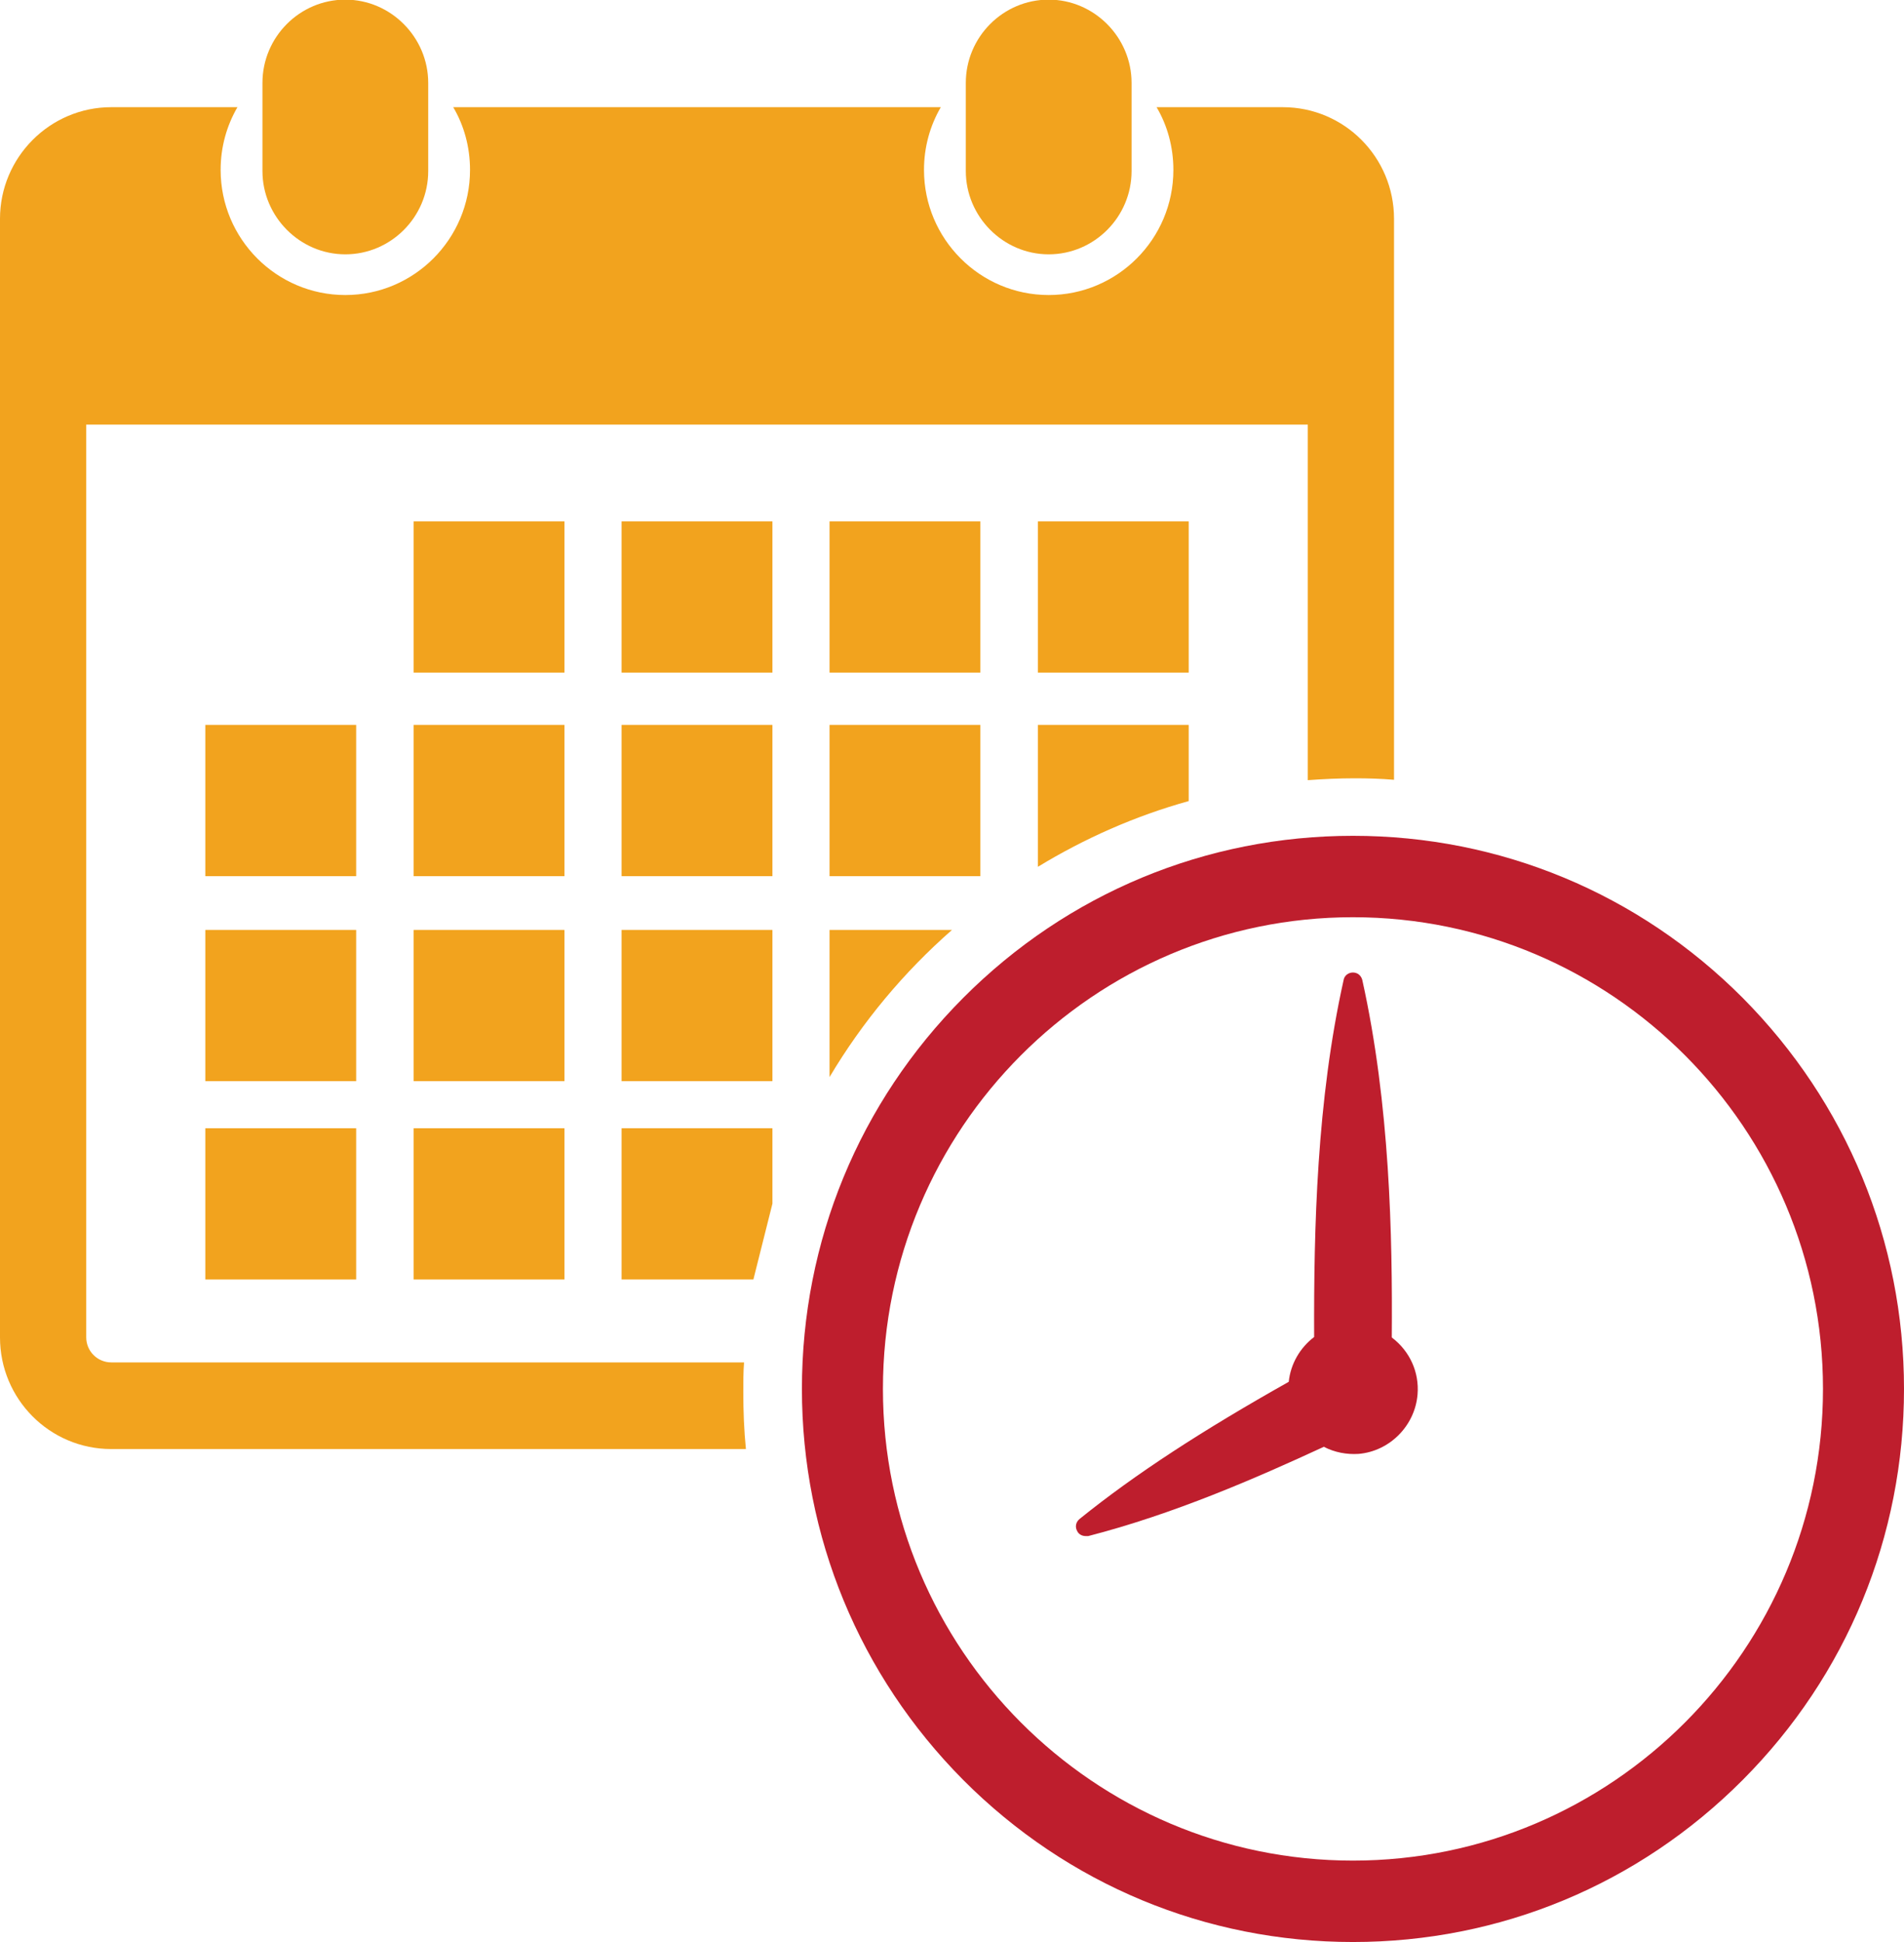
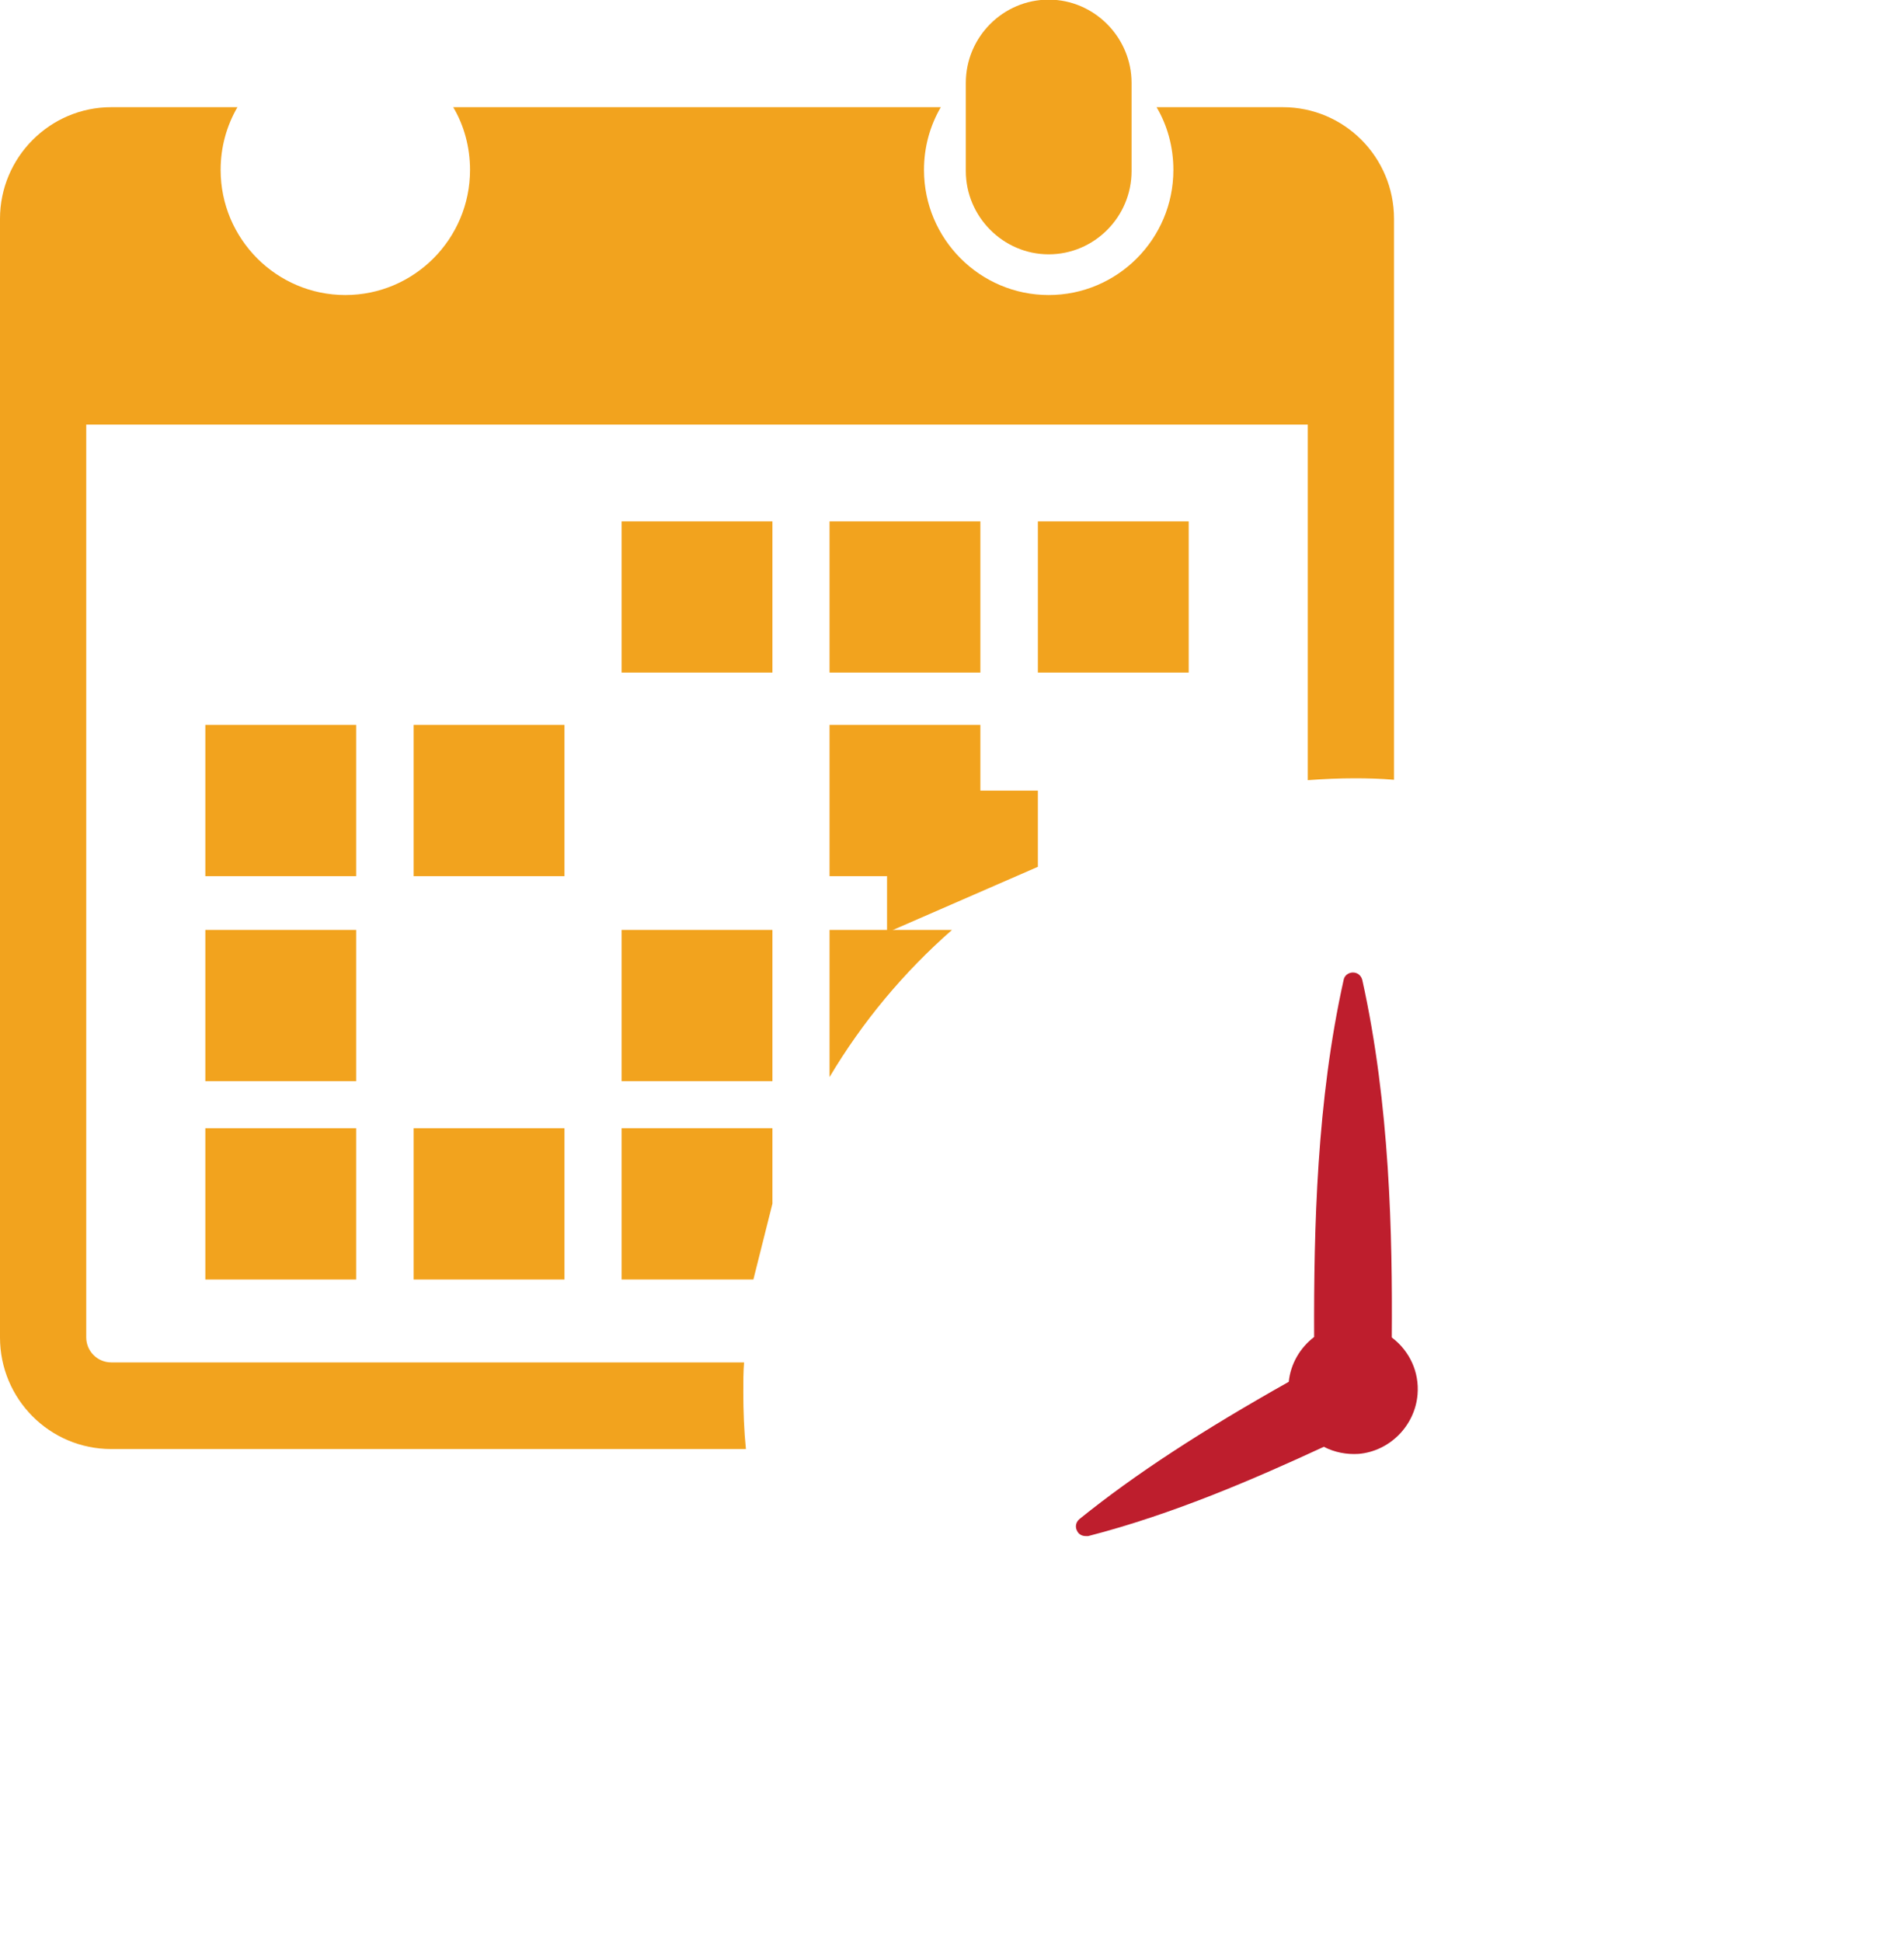
<svg xmlns="http://www.w3.org/2000/svg" id="Layer_1" data-name="Layer 1" viewBox="0 0 51 52">
  <defs>
    <style>
      .cls-1 {
        fill: none;
      }

      .cls-1, .cls-2, .cls-3 {
        stroke-width: 0px;
      }

      .cls-2 {
        fill: #f2a31e;
      }

      .cls-4 {
        clip-path: url(#clippath);
      }

      .cls-3 {
        fill: #be1e2d;
      }
    </style>
    <clipPath id="clippath">
      <rect class="cls-1" width="51" height="52" />
    </clipPath>
  </defs>
  <g class="cls-4">
    <g>
-       <path class="cls-2" d="M9.25,6.81c1.22,0,2.22-1,2.22-2.23v-2.36c0-1.22-1-2.23-2.22-2.23s-2.22,1-2.22,2.23v2.36c0,1.22,1,2.23,2.22,2.23Z" />
      <path class="cls-2" d="M19.92,36.48H2.98c-.37,0-.67-.3-.67-.67V11.37h32.72v9.52c.41-.03.83-.05,1.26-.05.35,0,.7.01,1.05.04V5.86c0-1.65-1.33-2.99-2.98-2.99h-3.38c.29.49.45,1.07.45,1.68,0,1.85-1.5,3.35-3.34,3.35s-3.34-1.5-3.34-3.35c0-.61.16-1.18.45-1.68h-13.06c.29.49.45,1.07.45,1.68,0,1.85-1.5,3.35-3.34,3.35s-3.34-1.5-3.34-3.35c0-.61.16-1.18.45-1.68h-3.38c-1.64,0-2.98,1.34-2.98,2.99v29.95c0,1.65,1.33,2.99,2.98,2.99h17c-.05-.5-.07-1.01-.07-1.53,0-.26,0-.53.02-.79Z" />
      <path class="cls-2" d="M28.09,6.81c1.22,0,2.22-1,2.22-2.23v-2.36c0-1.22-1-2.23-2.22-2.23s-2.22,1-2.22,2.23v2.36c0,1.22,1,2.23,2.22,2.23Z" />
      <path class="cls-2" d="M16.65,34.26h3.53l.51-2.03v-2.02h-4.04v4.05Z" />
      <path class="cls-2" d="M15.12,30.21h-4.04v4.05h4.04v-4.05Z" />
      <path class="cls-2" d="M9.54,30.21h-4.04v4.05h4.04v-4.05Z" />
-       <path class="cls-2" d="M27.8,23.21c1.25-.76,2.6-1.36,4.04-1.76v-2.04h-4.04v3.8Z" />
+       <path class="cls-2" d="M27.8,23.21v-2.04h-4.04v3.8Z" />
      <path class="cls-2" d="M26.26,19.41h-4.04v4.05h4.04v-4.05Z" />
-       <path class="cls-2" d="M20.69,19.41h-4.04v4.05h4.04v-4.05Z" />
      <path class="cls-2" d="M15.12,19.41h-4.04v4.05h4.04v-4.05Z" />
      <path class="cls-2" d="M9.54,19.41h-4.04v4.05h4.04v-4.05Z" />
      <path class="cls-2" d="M31.84,13.96h-4.04v4.05h4.04v-4.05Z" />
      <path class="cls-2" d="M26.26,13.96h-4.04v4.05h4.04v-4.05Z" />
      <path class="cls-2" d="M20.69,13.96h-4.04v4.05h4.04v-4.05Z" />
-       <path class="cls-2" d="M15.12,13.96h-4.04v4.05h4.04v-4.05Z" />
      <path class="cls-2" d="M25.5,24.9h-3.28v3.94c.88-1.48,1.99-2.81,3.28-3.94Z" />
      <path class="cls-2" d="M20.69,24.9h-4.04v4.05h4.04v-4.05Z" />
-       <path class="cls-2" d="M15.12,24.9h-4.04v4.05h4.04v-4.05Z" />
      <path class="cls-2" d="M9.54,24.9h-4.04v4.05h4.04v-4.05Z" />
-       <path class="cls-3" d="M46.68,26.72c-2.79-2.8-6.5-4.34-10.44-4.34s-7.65,1.54-10.44,4.34c-2.79,2.8-4.32,6.52-4.32,10.47s1.54,7.67,4.32,10.47c2.79,2.8,6.5,4.34,10.44,4.34s7.65-1.54,10.44-4.34c2.79-2.8,4.32-6.52,4.32-10.47s-1.54-7.67-4.32-10.47ZM36.24,49.82c-6.94,0-12.59-5.66-12.59-12.63s5.65-12.63,12.59-12.63,12.59,5.66,12.59,12.63-5.65,12.63-12.59,12.63Z" />
      <path class="cls-3" d="M37.28,35.81c.02-2.72-.05-6.24-.79-9.57-.03-.12-.13-.2-.25-.2s-.23.08-.25.2c-.72,3.23-.8,6.64-.79,9.56-.38.29-.63.72-.68,1.2-2.31,1.3-4.1,2.46-5.6,3.67-.1.08-.13.21-.07.32.04.09.13.14.23.14.02,0,.04,0,.07,0,2.29-.59,4.47-1.54,6.31-2.39.29.15.61.21.93.19.83-.07,1.51-.75,1.58-1.59.05-.6-.21-1.16-.68-1.52h0Z" />
    </g>
  </g>
</svg>